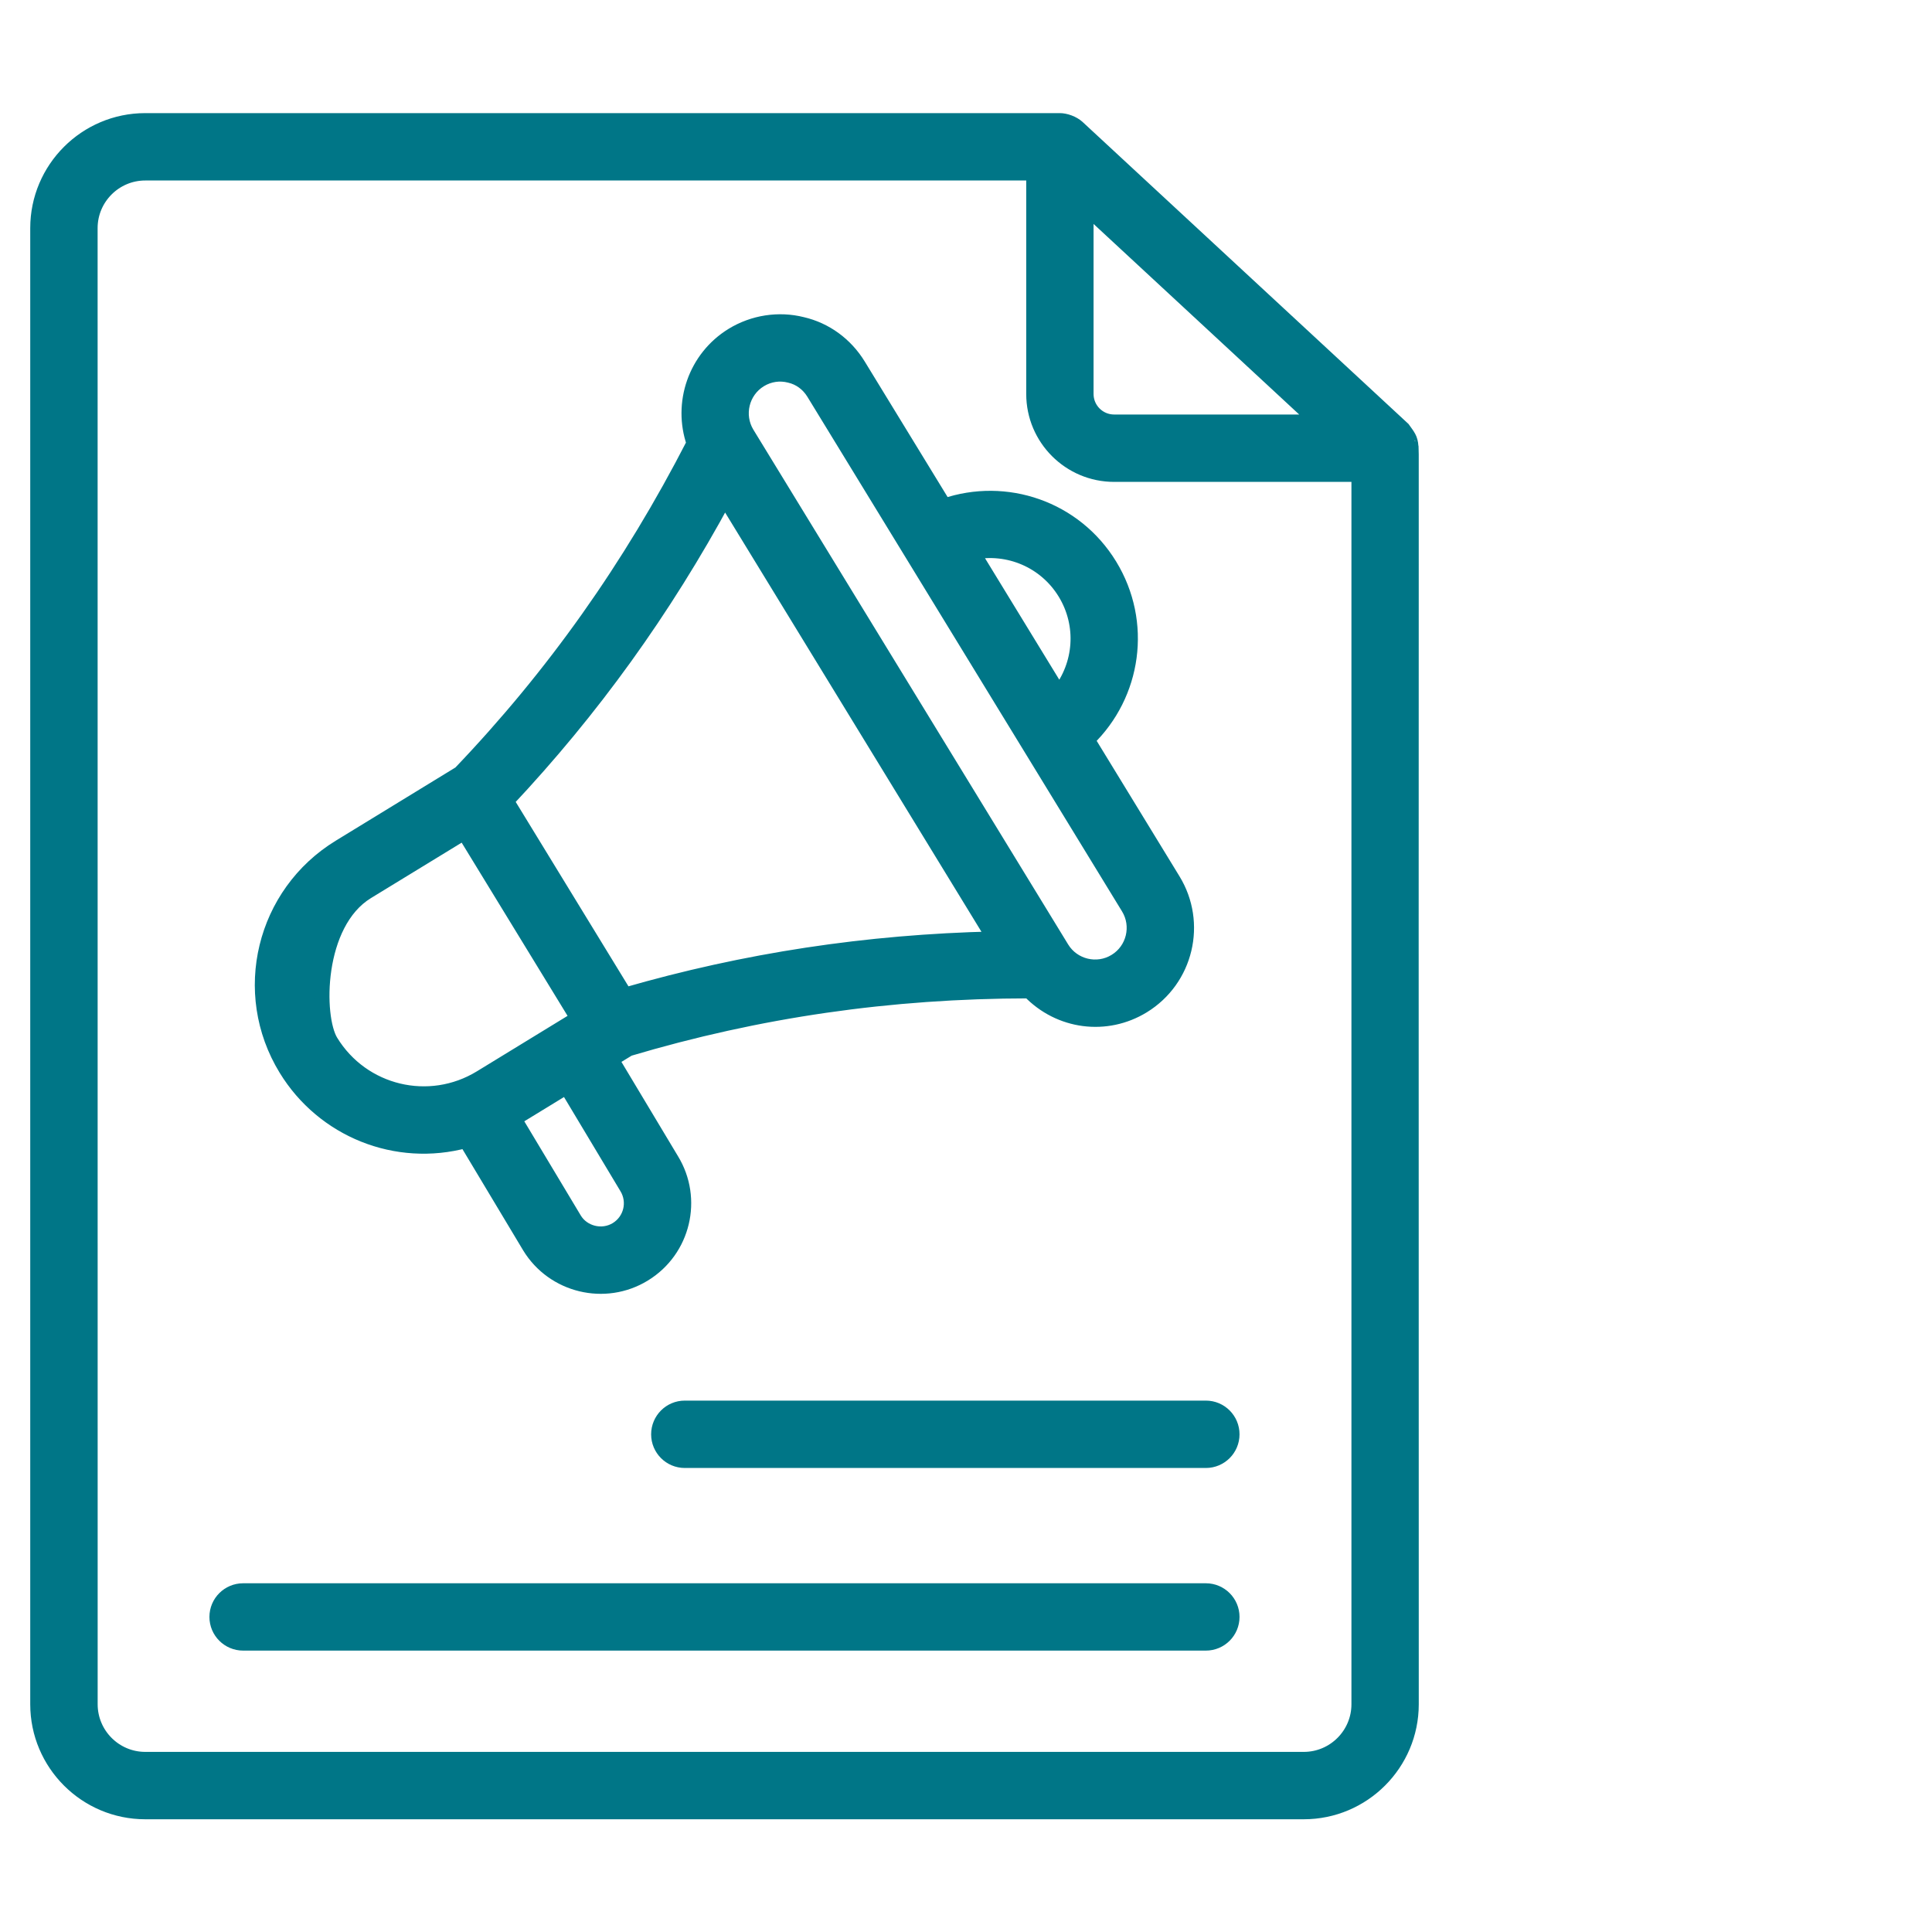
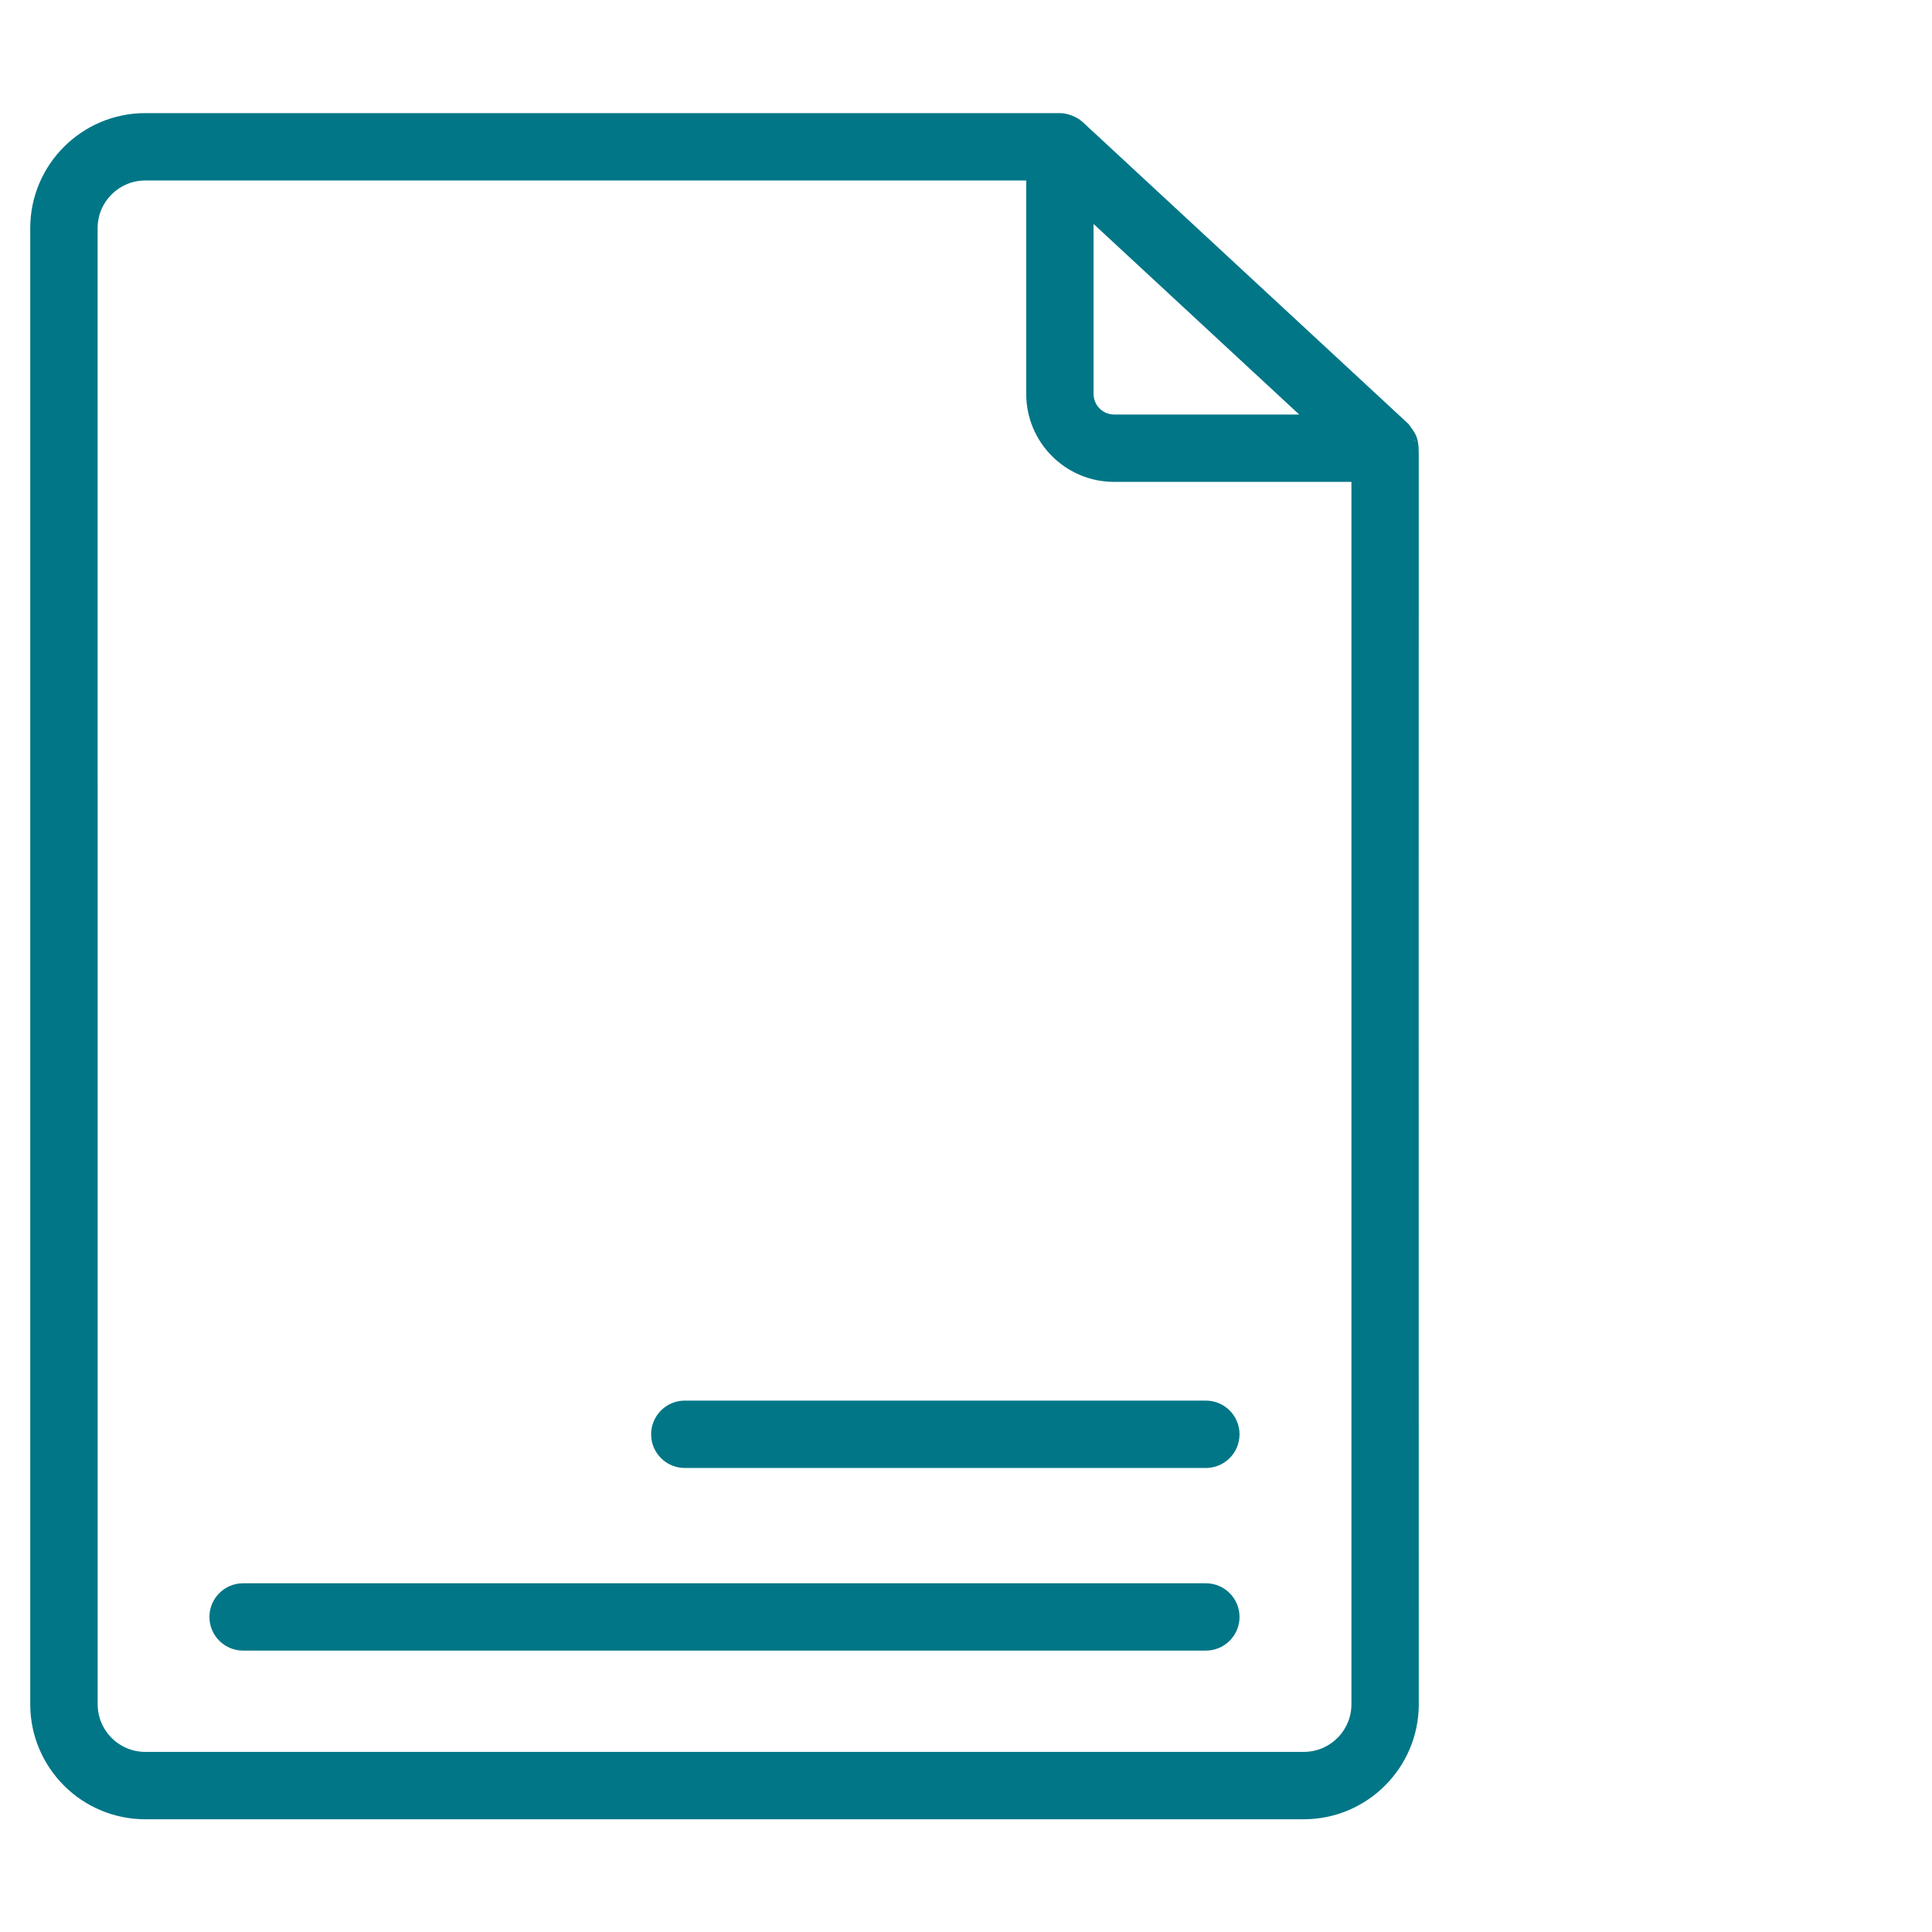
<svg xmlns="http://www.w3.org/2000/svg" width="40" height="40" viewBox="0 0 40 40" fill="none">
  <path d="M3.007 37.516H26.993C28.223 37.516 29.224 36.515 29.224 35.285C29.217 6.84 29.232 9.476 29.217 9.244C29.206 9.078 29.155 9.027 29.049 8.878L22.315 2.638C22.216 2.546 22.055 2.492 21.943 2.492H3.007C1.777 2.492 0.776 3.493 0.776 4.723V35.285C0.776 36.515 1.777 37.516 3.007 37.516L3.007 37.516ZM22.491 4.293L27.281 8.732H23.066C22.749 8.732 22.491 8.474 22.491 8.157L22.491 4.293ZM1.871 4.723C1.871 4.097 2.381 3.587 3.007 3.587H21.397V8.157C21.397 9.078 22.146 9.827 23.066 9.827H28.13V35.285C28.13 35.911 27.62 36.421 26.994 36.421H3.008C2.381 36.421 1.872 35.911 1.872 35.285L1.871 4.723Z" fill="#007687" stroke="#007687" stroke-width="0.3" />
  <path d="M5.034 34.024H24.966C25.268 34.024 25.513 33.779 25.513 33.477C25.513 33.175 25.268 32.93 24.966 32.93H5.034C4.731 32.93 4.486 33.175 4.486 33.477C4.486 33.779 4.731 34.024 5.034 34.024Z" fill="#007687" stroke="#007687" stroke-width="0.3" />
  <path d="M13.631 29.696C13.631 29.998 13.876 30.243 14.178 30.243H24.966C25.268 30.243 25.513 29.998 25.513 29.696C25.513 29.393 25.268 29.148 24.966 29.148H14.178C13.876 29.148 13.631 29.393 13.631 29.696Z" fill="#007687" stroke="#007687" stroke-width="0.3" />
-   <path d="M9.646 23.619L10.961 25.812C11.456 26.623 12.523 26.881 13.334 26.385C14.154 25.884 14.4 24.82 13.909 24.016L12.661 21.935L12.995 21.731C12.999 21.728 13.001 21.724 13.005 21.721C15.7 20.918 18.421 20.523 21.31 20.52C21.938 21.174 22.907 21.294 23.663 20.832C24.564 20.28 24.836 19.109 24.292 18.221L22.516 15.316C23.484 14.382 23.705 12.889 22.98 11.703C22.255 10.517 20.825 10.034 19.553 10.47L17.776 7.564C17.509 7.127 17.089 6.823 16.607 6.712C16.122 6.59 15.597 6.671 15.165 6.935C14.391 7.409 14.078 8.352 14.364 9.177C13.046 11.743 11.458 13.985 9.517 16.015C9.513 16.018 9.508 16.018 9.504 16.02L7.031 17.533C5.453 18.497 4.951 20.552 5.918 22.132C6.693 23.4 8.206 24.01 9.646 23.619L9.646 23.619ZM22.047 12.274C22.454 12.941 22.384 13.764 21.924 14.348L20.145 11.438C20.875 11.295 21.639 11.608 22.047 12.274H22.047ZM12.764 25.451C12.461 25.635 12.069 25.527 11.898 25.246L10.65 23.165L11.728 22.506L12.973 24.583C13.155 24.88 13.063 25.268 12.764 25.451L12.764 25.451ZM15.737 7.868C15.928 7.752 16.144 7.723 16.351 7.776C16.556 7.823 16.73 7.951 16.843 8.135L23.359 18.792C23.59 19.17 23.471 19.667 23.092 19.898C22.715 20.129 22.218 20.01 21.987 19.632L15.469 8.973C15.24 8.594 15.359 8.1 15.737 7.868L15.737 7.868ZM15.006 10.313C16.956 13.503 18.632 16.244 20.583 19.434C17.944 19.495 15.431 19.877 12.943 20.596L10.49 16.584C12.264 14.697 13.749 12.635 15.006 10.313H15.006ZM7.602 18.466L9.608 17.24L11.957 21.082L9.951 22.309C8.89 22.958 7.505 22.629 6.852 21.562C6.54 21.051 6.54 19.116 7.602 18.466H7.602Z" fill="#007687" stroke="#007687" stroke-width="0.3" />
</svg>